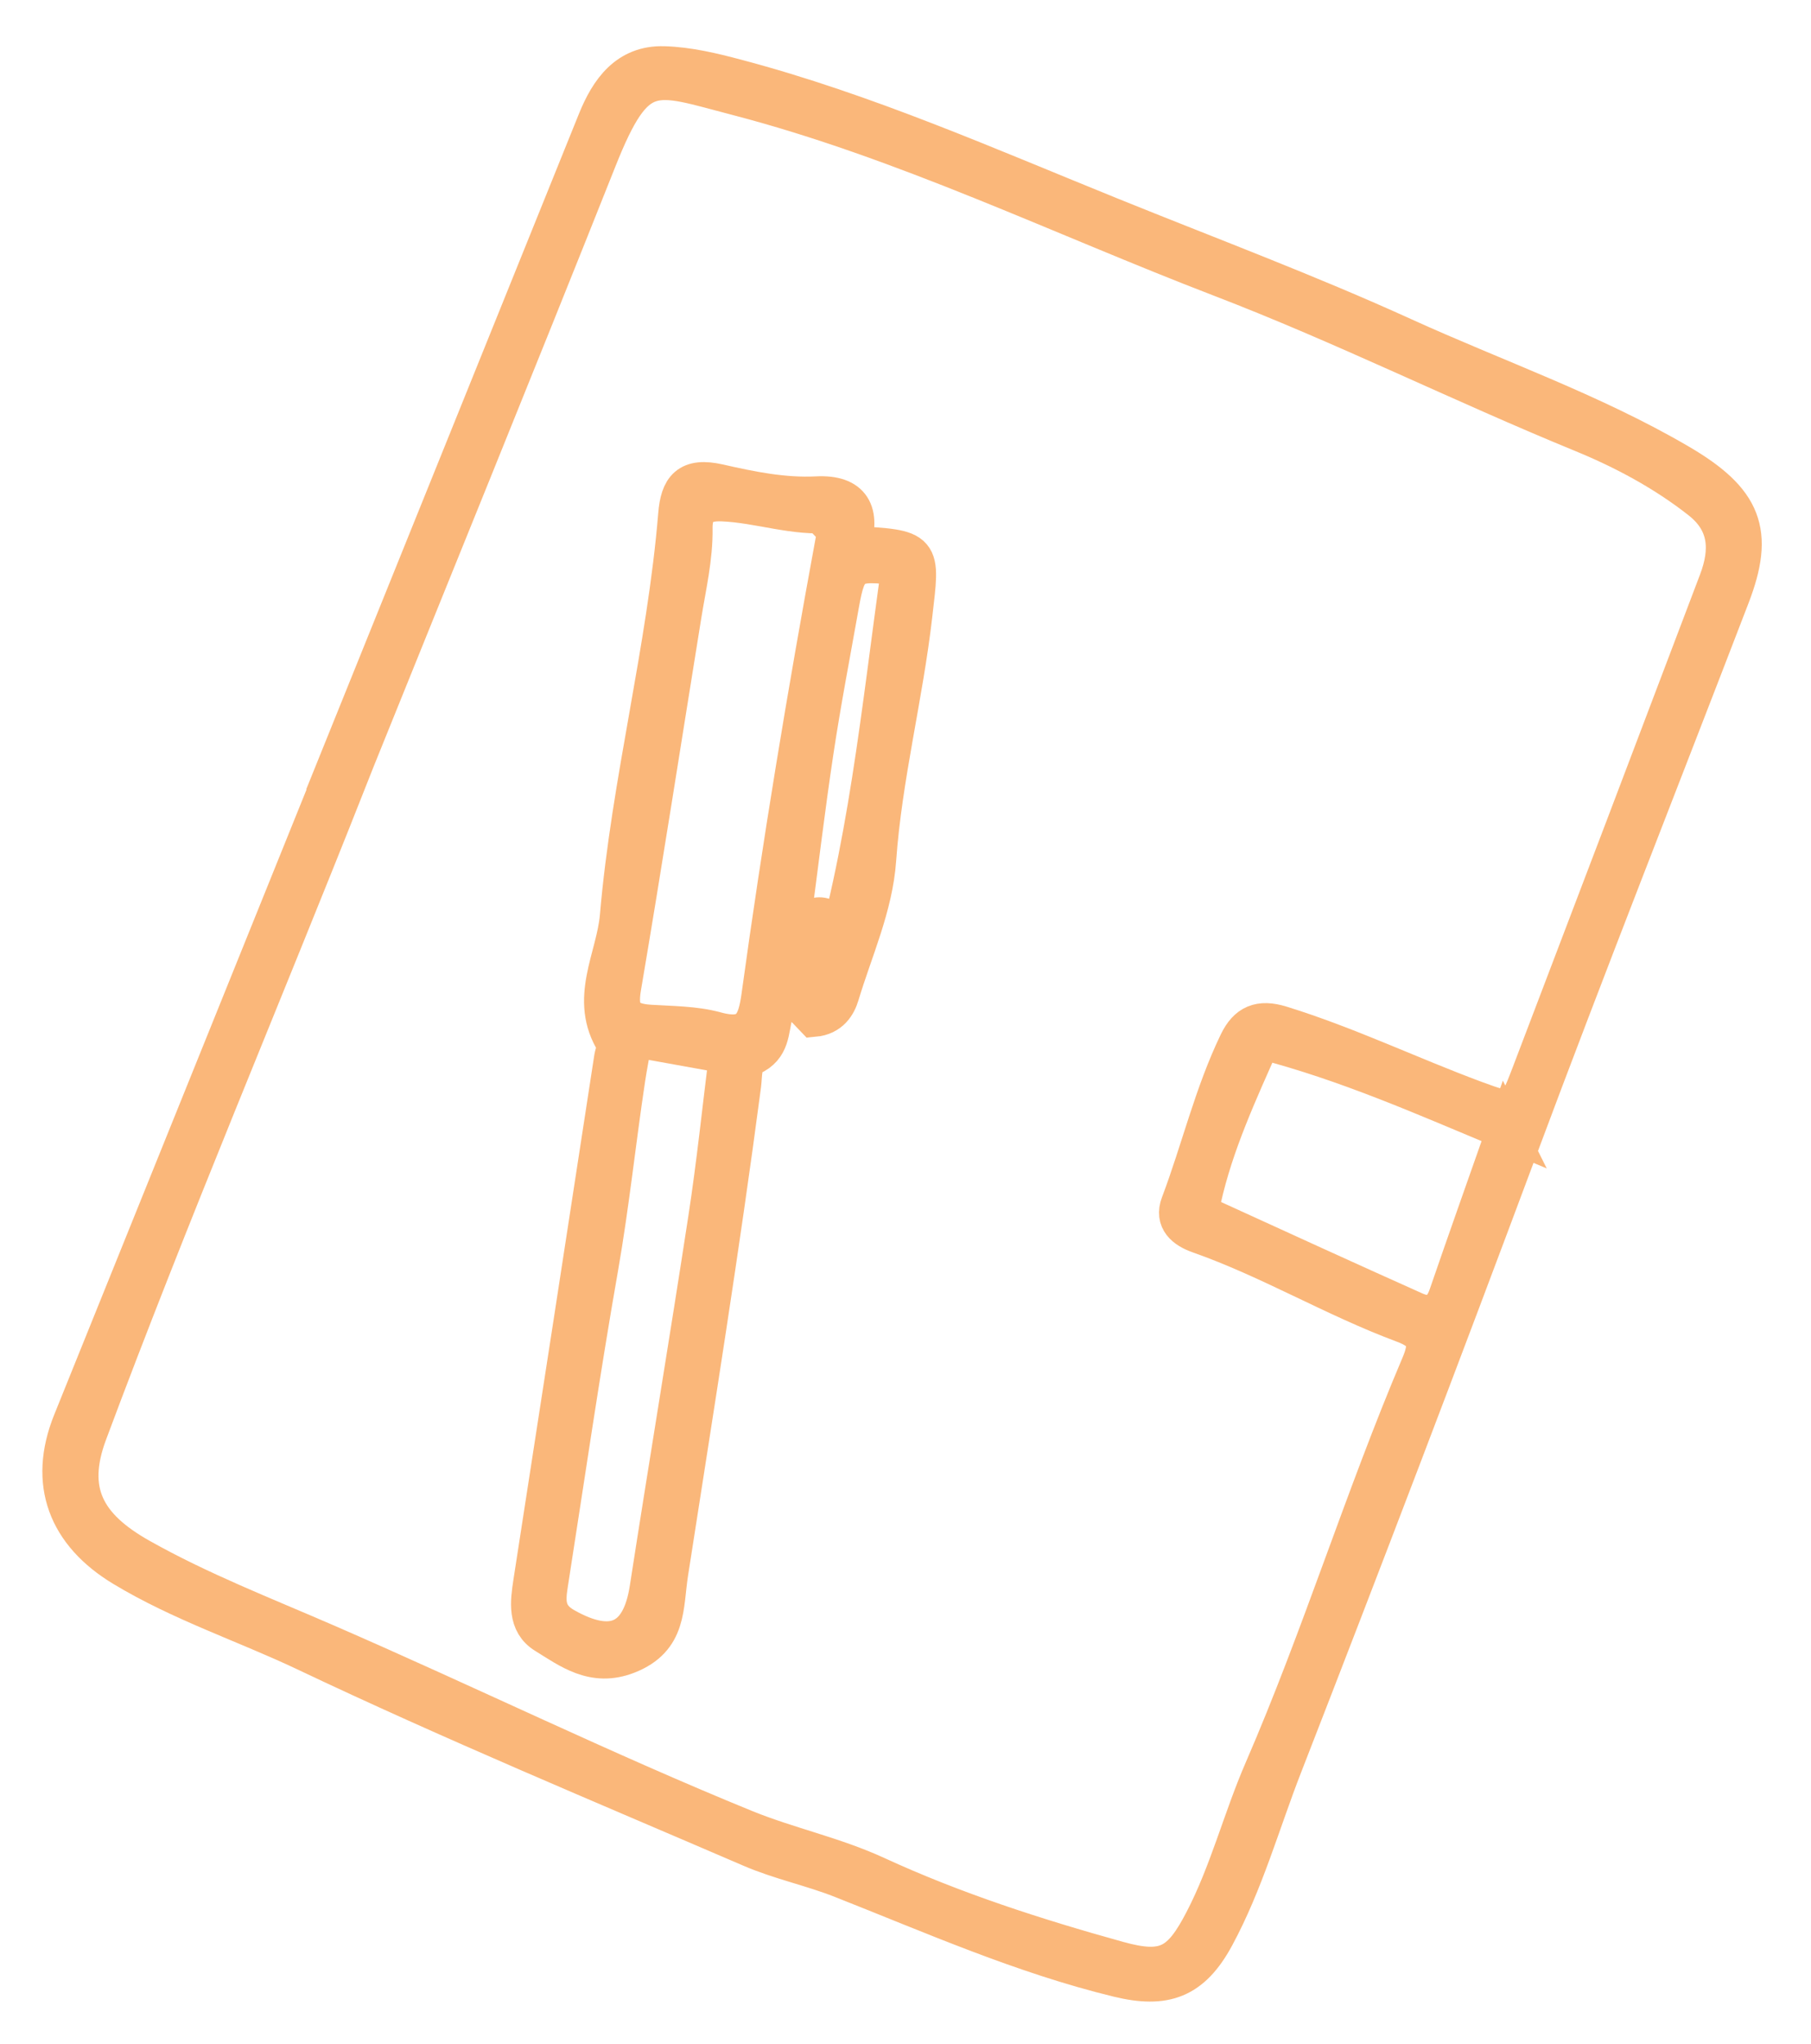
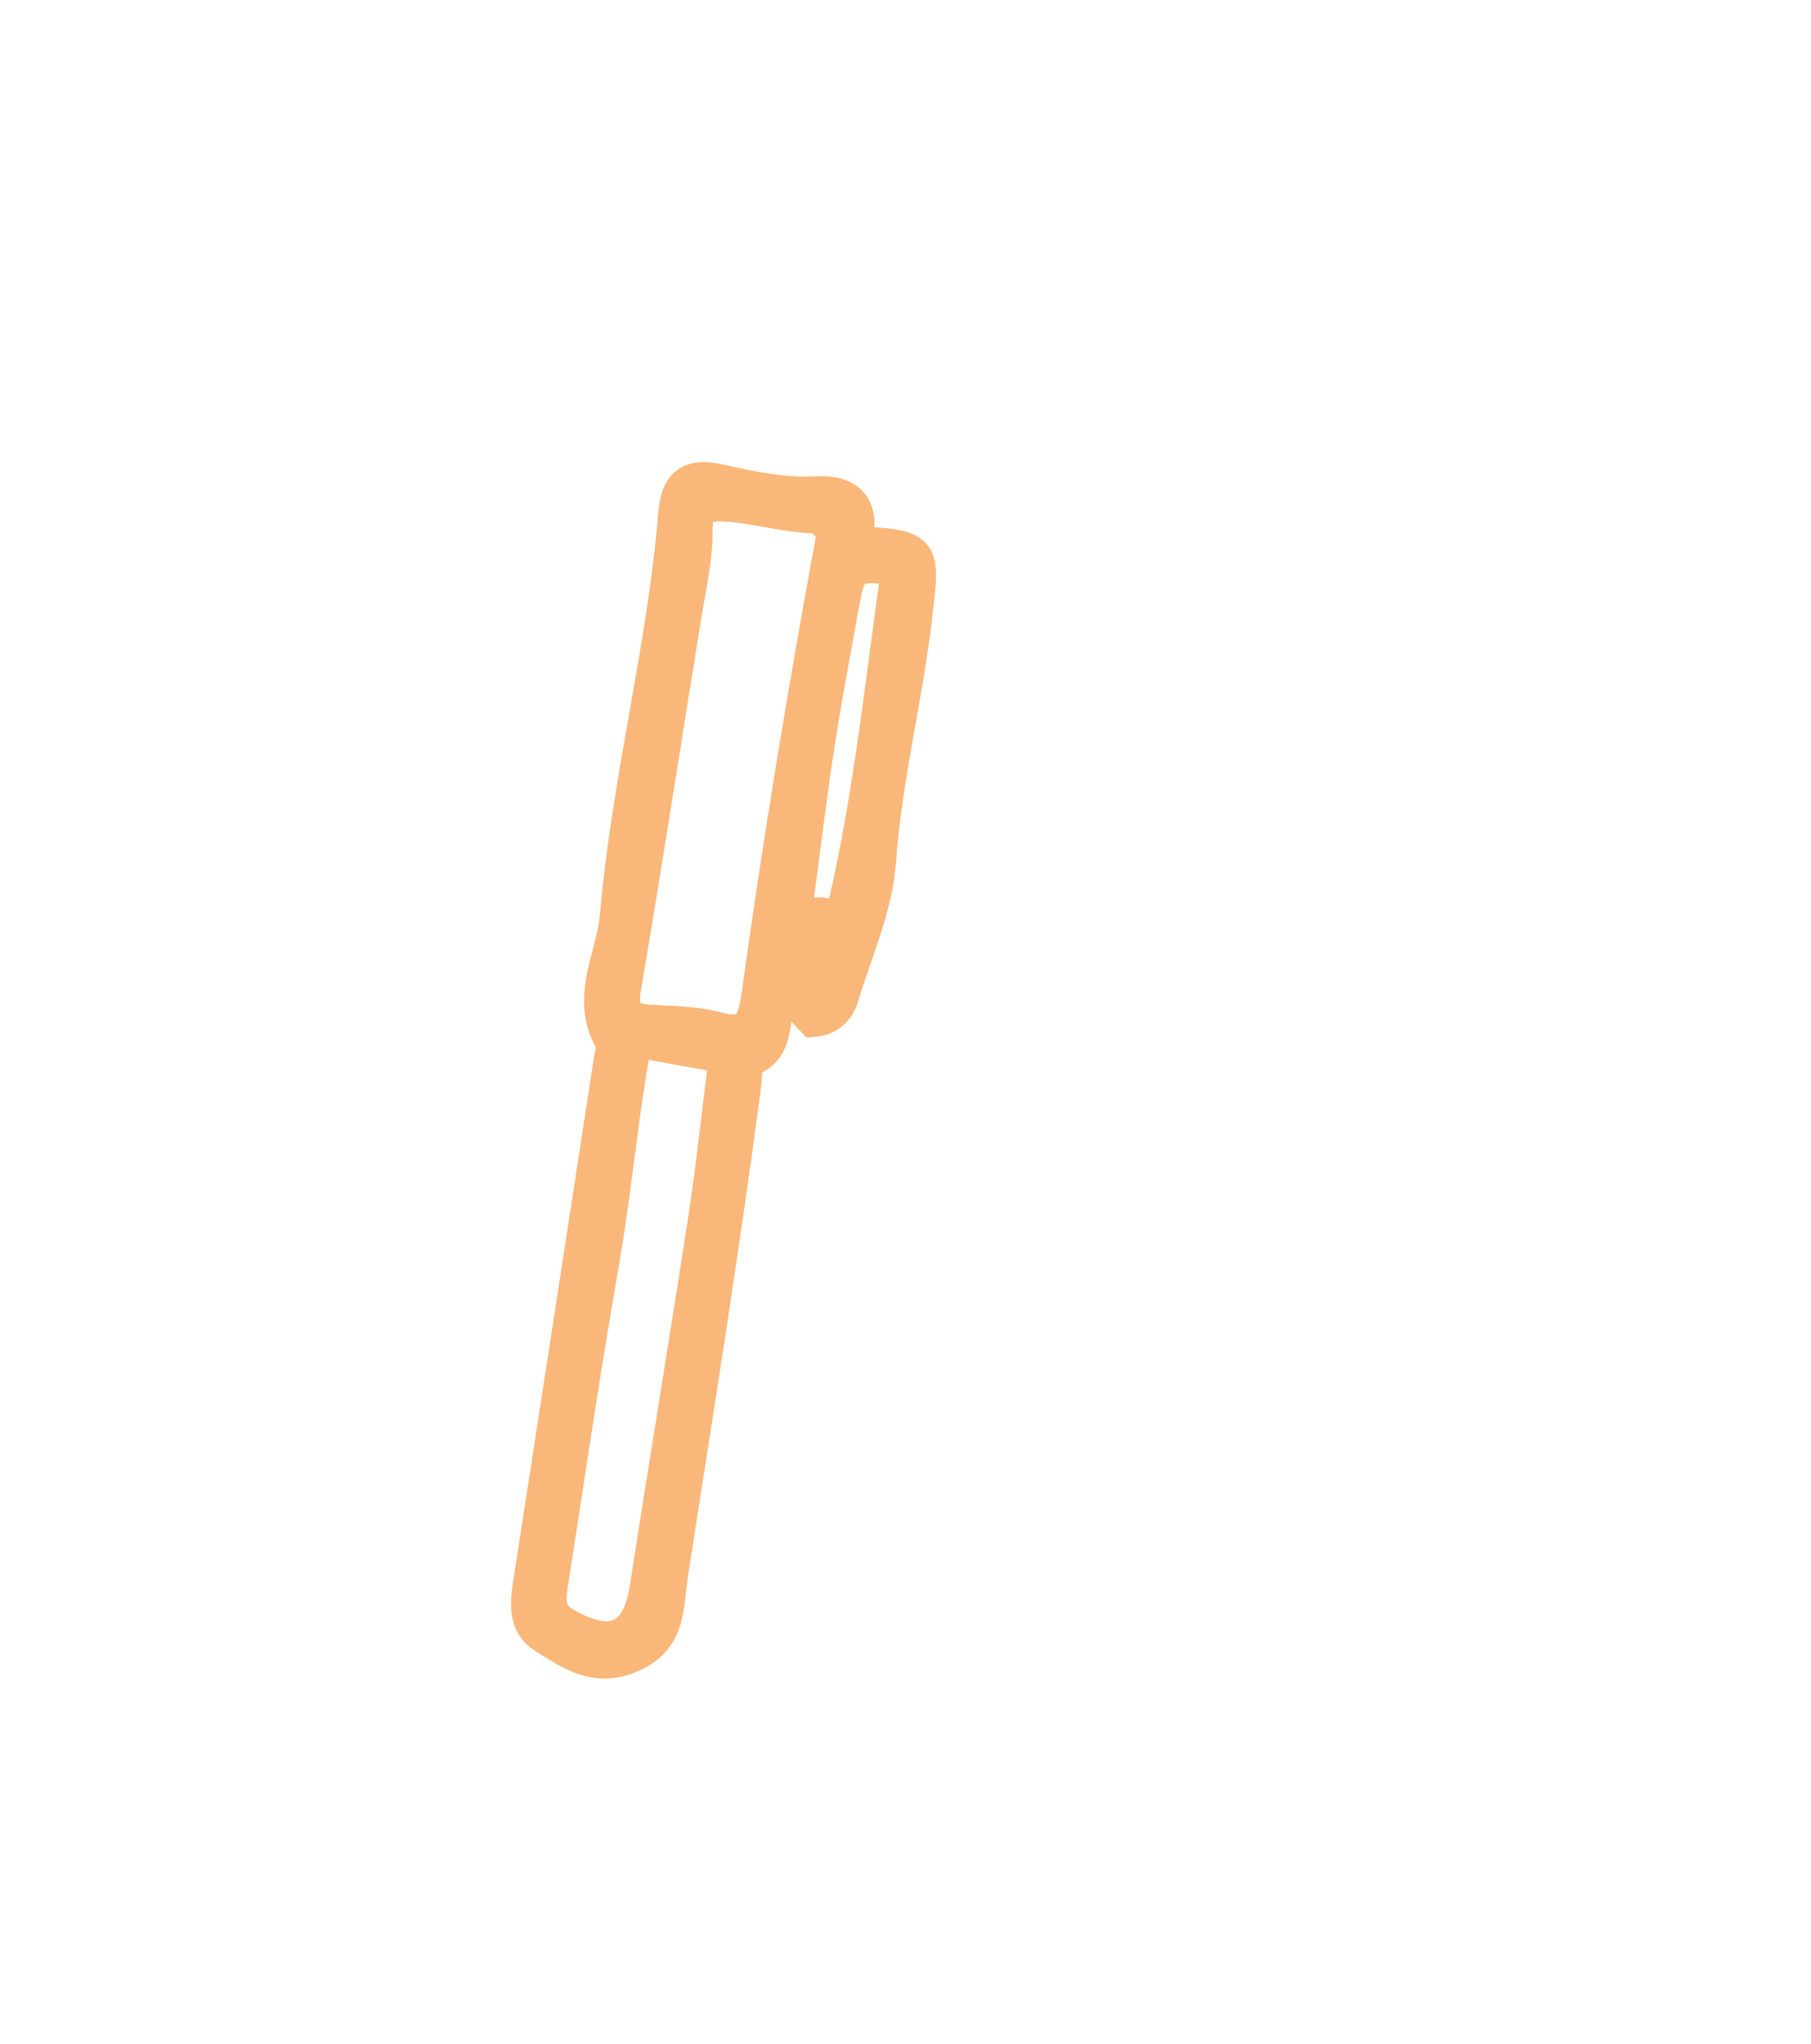
<svg xmlns="http://www.w3.org/2000/svg" width="70" height="79" viewBox="0 0 70 79" fill="none">
-   <path d="M12.947 29.755C16.323 21.395 19.695 13.037 23.073 4.678C23.551 3.497 24.256 2.494 25.659 2.536C26.6 2.562 27.548 2.79 28.464 3.034C33.455 4.353 38.168 6.445 42.938 8.375C46.709 9.902 50.53 11.329 54.234 13.015C57.791 14.635 61.509 15.924 64.888 17.898C67.384 19.356 67.835 20.566 66.889 23.029C64.147 30.163 61.334 37.272 58.664 44.431C55.695 52.384 52.672 60.315 49.592 68.222C48.731 70.429 48.1 72.724 46.965 74.827C46.06 76.497 45.033 76.869 43.218 76.428C39.515 75.527 36.053 73.989 32.528 72.6C31.382 72.148 30.152 71.894 29.023 71.406C23.266 68.927 17.472 66.519 11.811 63.832C9.472 62.723 6.998 61.915 4.761 60.563C2.606 59.261 1.836 57.318 2.792 54.947C6.179 46.55 9.571 38.154 12.961 29.758L12.95 29.755L12.947 29.755ZM13.438 30.126C10.108 38.551 6.561 46.888 3.395 55.376C2.555 57.628 3.299 59.007 5.412 60.195C7.72 61.495 10.183 62.449 12.586 63.493C18.008 65.847 23.32 68.447 28.793 70.68C30.456 71.357 32.227 71.725 33.866 72.48C36.88 73.868 40.029 74.882 43.221 75.767C45.064 76.28 45.66 75.905 46.533 74.223C47.503 72.353 48.009 70.319 48.838 68.408C51.066 63.272 52.712 57.909 54.901 52.758C55.257 51.919 55.181 51.488 54.254 51.145C51.56 50.142 49.075 48.647 46.356 47.691C45.802 47.496 45.38 47.155 45.615 46.533C46.398 44.466 46.898 42.296 47.865 40.294C48.214 39.575 48.687 39.364 49.509 39.617C52.075 40.41 54.494 41.577 57.002 42.508C58.532 43.074 58.58 43.062 59.166 41.525C61.591 35.171 64.007 28.815 66.416 22.458C66.863 21.275 66.826 20.183 65.729 19.322C64.339 18.229 62.775 17.394 61.176 16.737C56.478 14.812 51.931 12.547 47.187 10.726C40.965 8.336 34.94 5.391 28.467 3.708C25.246 2.87 24.593 2.375 23.092 6.152C19.907 14.158 16.654 22.136 13.43 30.127L13.438 30.126ZM58.212 43.682C55.075 42.371 52.065 41.032 48.754 40.176C47.857 42.208 46.931 44.191 46.45 46.354C46.359 46.757 46.526 46.971 46.843 47.113C49.45 48.304 52.059 49.499 54.674 50.669C55.284 50.942 55.733 50.762 55.97 50.07C56.686 47.986 57.424 45.914 58.21 43.678L58.212 43.682Z" fill="#FAB77A" stroke="#FAB77A" stroke-width="1.5" />
  <path d="M32.892 21.073C35.689 21.222 35.583 21.209 35.287 23.777C34.923 26.94 34.117 30.029 33.891 33.213C33.764 35.026 32.985 36.706 32.465 38.434C32.348 38.825 32.095 39.26 31.467 39.318C31.12 38.957 30.737 38.553 30.341 38.14C29.864 38.388 29.992 38.85 29.894 39.209C29.729 39.807 29.805 40.475 29.033 40.815C28.674 40.972 28.721 41.531 28.671 41.923C27.842 48.229 26.827 54.506 25.851 60.791C25.65 62.089 25.82 63.324 24.253 63.938C22.939 64.453 22.016 63.735 21.076 63.156C20.366 62.719 20.471 61.915 20.585 61.168C21.636 54.407 22.673 47.645 23.713 40.881C23.745 40.682 23.875 40.422 23.793 40.294C22.726 38.62 23.798 37.025 23.936 35.409C24.383 30.193 25.759 25.112 26.19 19.892C26.273 18.863 26.611 18.416 27.787 18.683C29.019 18.963 30.279 19.223 31.571 19.158C32.921 19.09 33.296 19.799 32.895 21.076L32.892 21.073ZM32.145 19.836C30.726 19.986 29.353 19.456 27.917 19.398C27.145 19.368 26.782 19.648 26.793 20.422C26.809 21.555 26.545 22.657 26.366 23.768C25.59 28.57 24.846 33.373 24.031 38.168C23.867 39.131 24.156 39.513 25.105 39.575C25.961 39.63 26.847 39.623 27.665 39.847C28.997 40.213 29.259 39.572 29.407 38.491C30.213 32.636 31.181 26.804 32.252 20.993C32.309 20.682 32.415 20.366 32.144 19.841L32.145 19.836ZM24.472 40.093C24.358 40.738 24.264 41.209 24.193 41.68C23.827 44.106 23.575 46.544 23.152 48.965C22.435 53.044 21.842 57.145 21.201 61.239C21.099 61.892 21.08 62.458 21.831 62.878C23.667 63.914 24.771 63.416 25.085 61.394C25.824 56.623 26.619 51.864 27.35 47.092C27.676 44.966 27.897 42.824 28.157 40.752C26.89 40.525 25.769 40.322 24.474 40.088L24.472 40.093ZM34.822 21.892C32.932 21.635 32.742 21.76 32.46 23.343C32.123 25.242 31.756 27.138 31.47 29.043C31.137 31.251 30.875 33.468 30.578 35.701C31.17 35.787 31.655 34.979 32.243 35.789C31.279 36.033 30.896 36.663 30.966 37.548C31.002 37.989 31.218 38.309 31.891 38.209C33.532 32.943 34.038 27.437 34.822 21.892Z" fill="#FAB77A" stroke="#FAB77A" stroke-width="1.5" />
</svg>